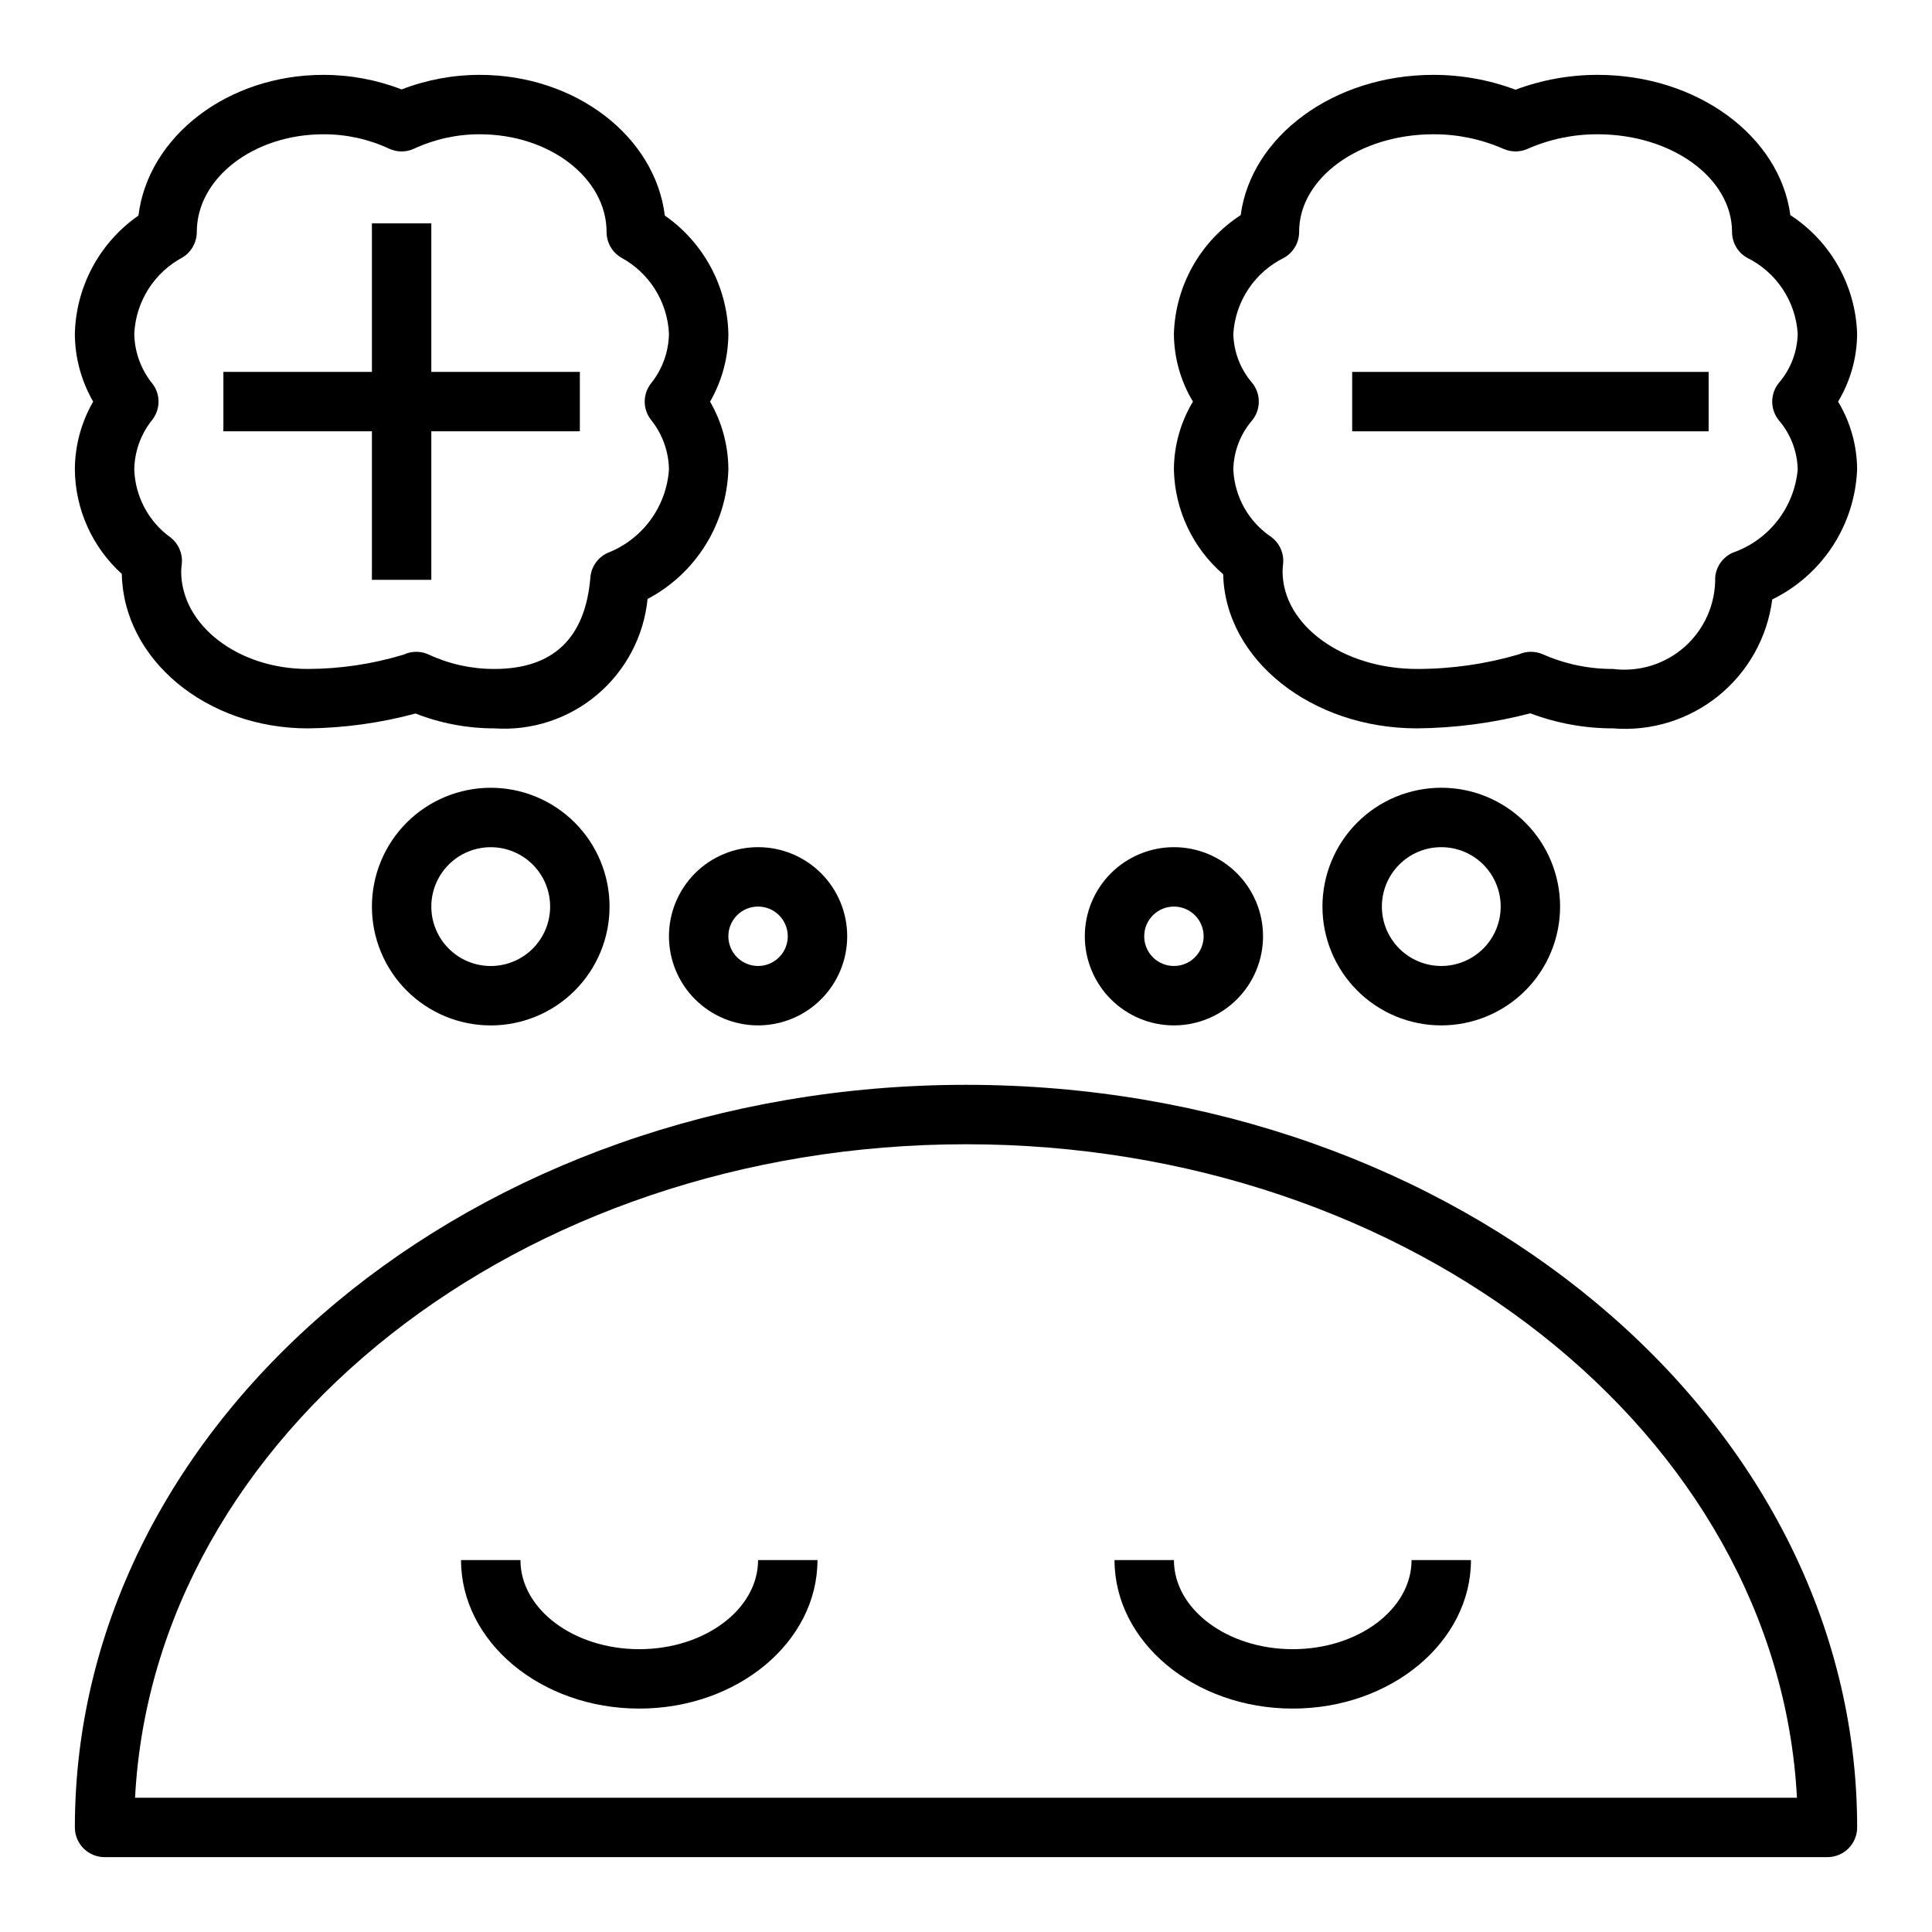
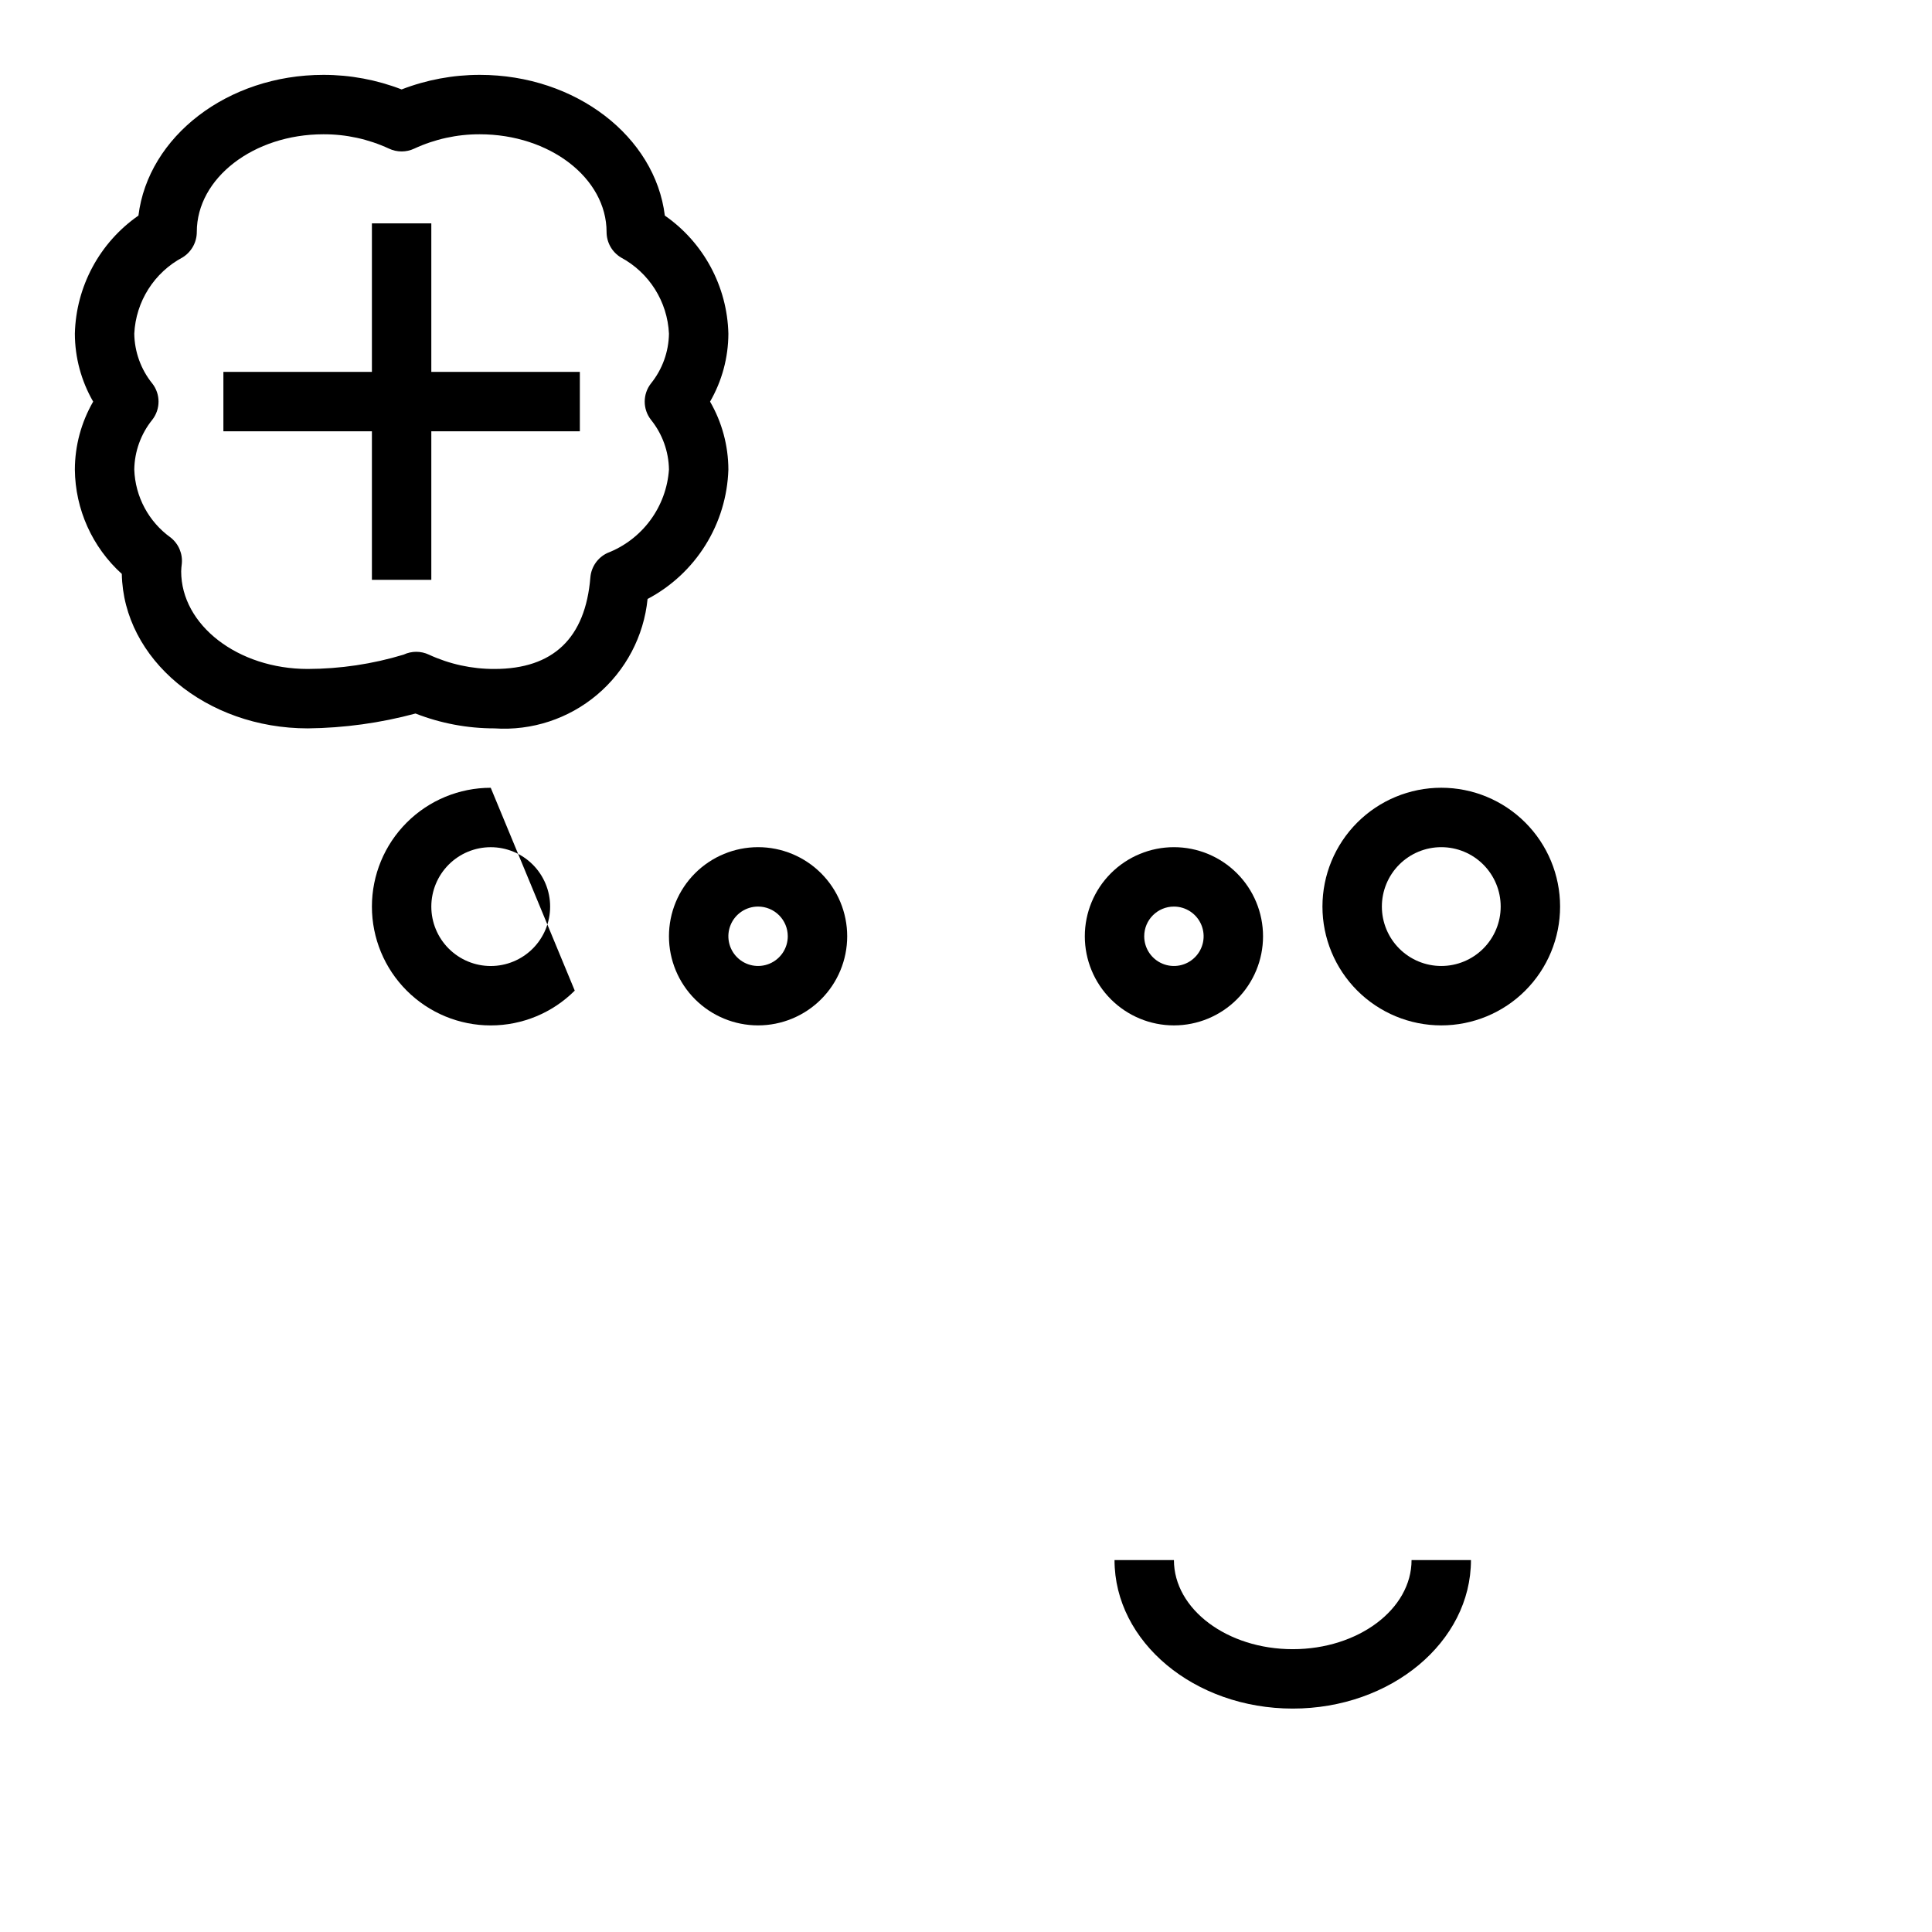
<svg xmlns="http://www.w3.org/2000/svg" fill="#000000" width="800px" height="800px" version="1.1" viewBox="144 144 512 512">
  <g>
-     <path d="m313.41 581.05c-17.367 0-31.488-10.598-31.488-23.617h-15.742c0 21.703 21.184 39.359 47.23 39.359s47.23-17.656 47.23-39.359h-15.742c0 13.023-14.121 23.617-31.488 23.617z" />
-     <path d="m618.46 201.01c-2.773-20.867-24.609-37.172-51.082-37.172-7.43 0-14.797 1.332-21.75 3.938-6.957-2.606-14.324-3.938-21.754-3.938-26.457 0-48.309 16.289-51.078 37.172-10.695 6.945-17.305 18.684-17.699 31.426 0.027 6.344 1.773 12.562 5.047 17.996-3.273 5.434-5.019 11.652-5.047 17.996 0.223 10.688 4.969 20.781 13.062 27.766 0.52 22.582 23.363 40.832 51.371 40.832 10.137-0.094 20.223-1.43 30.031-3.984 6.996 2.641 14.414 3.992 21.895 3.984 10.078 0.828 20.09-2.262 27.953-8.629 7.859-6.363 12.965-15.512 14.254-25.543 6.508-3.176 12.035-8.051 15.996-14.109 3.961-6.062 6.203-13.082 6.496-20.316-0.027-6.344-1.77-12.562-5.047-17.996 3.277-5.434 5.019-11.652 5.047-17.996-0.398-12.738-7.008-24.48-17.695-31.426zm-3.031 54.395v0.004c3.121 3.629 4.883 8.23 4.981 13.02-0.445 4.941-2.309 9.648-5.363 13.559-3.055 3.91-7.172 6.856-11.859 8.484-2.621 1.164-4.402 3.664-4.644 6.523 0.121 6.981-2.801 13.668-7.996 18.332-5.199 4.66-12.164 6.832-19.09 5.953-6.379 0.023-12.688-1.293-18.523-3.856-2.051-0.922-4.398-0.922-6.449 0-8.754 2.559-17.832 3.856-26.953 3.856-19.68 0-35.637-11.609-35.637-25.867 0.012-0.668 0.059-1.336 0.141-2 0.277-2.742-0.898-5.426-3.102-7.082-6.019-4.023-9.77-10.668-10.09-17.902 0.098-4.789 1.859-9.391 4.981-13.02 2.363-2.898 2.363-7.055 0-9.953-3.121-3.629-4.883-8.23-4.981-13.02 0.27-4.25 1.66-8.355 4.031-11.895 2.371-3.543 5.637-6.391 9.469-8.258 2.441-1.406 3.941-4.016 3.938-6.832-0.035-14.258 15.945-25.867 35.594-25.867 6.379-0.023 12.691 1.293 18.531 3.856 2.051 0.918 4.391 0.918 6.441 0 5.84-2.562 12.152-3.879 18.531-3.856 19.68 0 35.629 11.609 35.629 25.906 0.008 2.805 1.508 5.391 3.934 6.793 3.824 1.871 7.086 4.723 9.449 8.262 2.367 3.539 3.754 7.644 4.019 11.891-0.098 4.789-1.859 9.391-4.981 13.02-2.363 2.898-2.363 7.055 0 9.953z" />
    <path d="m176.28 296.09c0.422 22.633 22.371 40.938 49.293 40.938 9.641-0.105 19.234-1.426 28.543-3.938 6.664 2.609 13.762 3.941 20.918 3.938 9.891 0.668 19.656-2.535 27.227-8.934 7.574-6.402 12.363-15.492 13.352-25.359 6.281-3.316 11.574-8.238 15.332-14.266 3.762-6.023 5.859-12.938 6.082-20.039-0.02-6.32-1.691-12.523-4.852-17.996 3.16-5.473 4.832-11.676 4.852-17.996-0.301-12.523-6.559-24.152-16.84-31.305-2.566-20.918-23.586-37.293-49.035-37.293-7.086-0.004-14.109 1.305-20.719 3.859-6.609-2.555-13.633-3.863-20.719-3.859-25.441 0-46.445 16.352-49.027 37.293-10.285 7.152-16.543 18.781-16.848 31.305 0.02 6.32 1.691 12.523 4.852 17.996-3.16 5.473-4.832 11.676-4.852 17.996 0.102 10.555 4.613 20.582 12.441 27.66zm8.07-50.477-0.004 0.004c-3.012-3.738-4.688-8.379-4.762-13.18 0.406-8.531 5.273-16.219 12.816-20.23 2.336-1.449 3.758-4.004 3.754-6.754 0-14.258 15.059-25.867 33.559-25.867 5.992-0.023 11.918 1.273 17.359 3.793 2.125 1.008 4.594 1.008 6.723 0 5.438-2.519 11.363-3.816 17.355-3.793 18.5 0 33.598 11.609 33.598 25.906 0 2.738 1.422 5.281 3.758 6.715 7.523 4.023 12.379 11.707 12.773 20.23-0.074 4.801-1.75 9.434-4.762 13.172-2.219 2.832-2.219 6.816 0 9.648 3.012 3.738 4.688 8.375 4.762 13.172-0.336 4.856-2.047 9.516-4.938 13.434s-6.84 6.934-11.379 8.688c-2.562 1.195-4.285 3.676-4.512 6.492-1.316 16.082-9.871 24.238-25.418 24.238-5.996 0.02-11.926-1.277-17.367-3.793-2.125-1.004-4.59-1.004-6.715 0-8.23 2.492-16.781 3.769-25.379 3.793-18.508 0-33.559-11.609-33.559-25.867 0.02-0.668 0.074-1.336 0.164-2 0.27-2.672-0.844-5.293-2.949-6.957-5.84-4.188-9.402-10.848-9.645-18.027 0.074-4.797 1.75-9.434 4.762-13.172 2.223-2.832 2.223-6.816 0-9.648z" />
    <path d="m557.44 384.25c0-8.352-3.316-16.359-9.223-22.266-5.902-5.906-13.914-9.223-22.266-9.223-8.348 0-16.359 3.316-22.266 9.223-5.902 5.906-9.223 13.914-9.223 22.266 0 8.352 3.32 16.359 9.223 22.266 5.906 5.906 13.918 9.223 22.266 9.223 8.352 0 16.363-3.316 22.266-9.223 5.906-5.906 9.223-13.914 9.223-22.266zm-47.23 0c0-4.176 1.66-8.18 4.609-11.133 2.953-2.953 6.957-4.609 11.133-4.609s8.184 1.656 11.133 4.609c2.953 2.953 4.613 6.957 4.613 11.133 0 4.176-1.66 8.18-4.613 11.133-2.949 2.953-6.957 4.613-11.133 4.613s-8.18-1.66-11.133-4.613c-2.949-2.953-4.609-6.957-4.609-11.133z" />
    <path d="m242.56 297.66h15.742v-39.363h39.363v-15.742h-39.363v-39.359h-15.742v39.359h-39.359v15.742h39.359z" />
-     <path d="m502.34 242.56h94.465v15.742h-94.465z" />
-     <path d="m400 431.49c-130.22 0-236.16 88.281-236.16 196.8 0 2.086 0.832 4.09 2.309 5.566 1.477 1.473 3.477 2.305 5.566 2.305h456.58c2.086 0 4.09-0.832 5.566-2.305 1.473-1.477 2.305-3.481 2.305-5.566 0-108.52-105.94-196.8-236.16-196.8zm-220.21 188.93c5.039-96.195 101.89-173.18 220.21-173.18s215.18 76.988 220.21 173.18z" />
    <path d="m486.59 581.05c-17.367 0-31.488-10.598-31.488-23.617h-15.742c0 21.703 21.184 39.359 47.23 39.359s47.23-17.656 47.23-39.359h-15.742c0 13.023-14.121 23.617-31.488 23.617z" />
-     <path d="m274.05 352.77c-8.352 0-16.359 3.316-22.266 9.223s-9.223 13.914-9.223 22.266c0 8.352 3.316 16.359 9.223 22.266s13.914 9.223 22.266 9.223 16.359-3.316 22.266-9.223c5.902-5.906 9.223-13.914 9.223-22.266 0-8.352-3.32-16.359-9.223-22.266-5.906-5.906-13.914-9.223-22.266-9.223zm0 47.23v0.004c-4.176 0-8.18-1.66-11.133-4.613-2.953-2.953-4.613-6.957-4.613-11.133 0-4.176 1.66-8.18 4.613-11.133 2.953-2.953 6.957-4.609 11.133-4.609s8.18 1.656 11.133 4.609c2.953 2.953 4.609 6.957 4.609 11.133 0 4.176-1.656 8.18-4.609 11.133-2.953 2.953-6.957 4.613-11.133 4.613z" />
+     <path d="m274.05 352.77c-8.352 0-16.359 3.316-22.266 9.223s-9.223 13.914-9.223 22.266c0 8.352 3.316 16.359 9.223 22.266s13.914 9.223 22.266 9.223 16.359-3.316 22.266-9.223zm0 47.23v0.004c-4.176 0-8.18-1.66-11.133-4.613-2.953-2.953-4.613-6.957-4.613-11.133 0-4.176 1.66-8.18 4.613-11.133 2.953-2.953 6.957-4.609 11.133-4.609s8.18 1.656 11.133 4.609c2.953 2.953 4.609 6.957 4.609 11.133 0 4.176-1.656 8.18-4.609 11.133-2.953 2.953-6.957 4.613-11.133 4.613z" />
    <path d="m455.1 415.74c6.266 0 12.27-2.488 16.699-6.918 4.43-4.426 6.918-10.434 6.918-16.699 0-6.262-2.488-12.27-6.918-16.699-4.43-4.426-10.434-6.914-16.699-6.914-6.262 0-12.27 2.488-16.699 6.914-4.426 4.43-6.914 10.438-6.914 16.699 0 6.266 2.488 12.273 6.914 16.699 4.43 4.43 10.438 6.918 16.699 6.918zm0-31.488c3.184 0 6.055 1.918 7.273 4.859 1.219 2.941 0.547 6.328-1.707 8.578-2.25 2.254-5.637 2.926-8.578 1.707s-4.859-4.09-4.859-7.273c0-4.348 3.523-7.871 7.871-7.871z" />
    <path d="m321.28 392.12c0 6.266 2.488 12.273 6.918 16.699 4.43 4.43 10.438 6.918 16.699 6.918s12.27-2.488 16.699-6.918c4.43-4.426 6.918-10.434 6.918-16.699 0-6.262-2.488-12.27-6.918-16.699-4.43-4.426-10.438-6.914-16.699-6.914s-12.27 2.488-16.699 6.914c-4.43 4.43-6.918 10.438-6.918 16.699zm31.488 0c0 3.184-1.918 6.055-4.859 7.273s-6.328 0.547-8.578-1.707c-2.25-2.25-2.926-5.637-1.707-8.578 1.219-2.941 4.09-4.859 7.273-4.859 2.086 0 4.09 0.828 5.566 2.305 1.477 1.477 2.305 3.481 2.305 5.566z" />
  </g>
</svg>